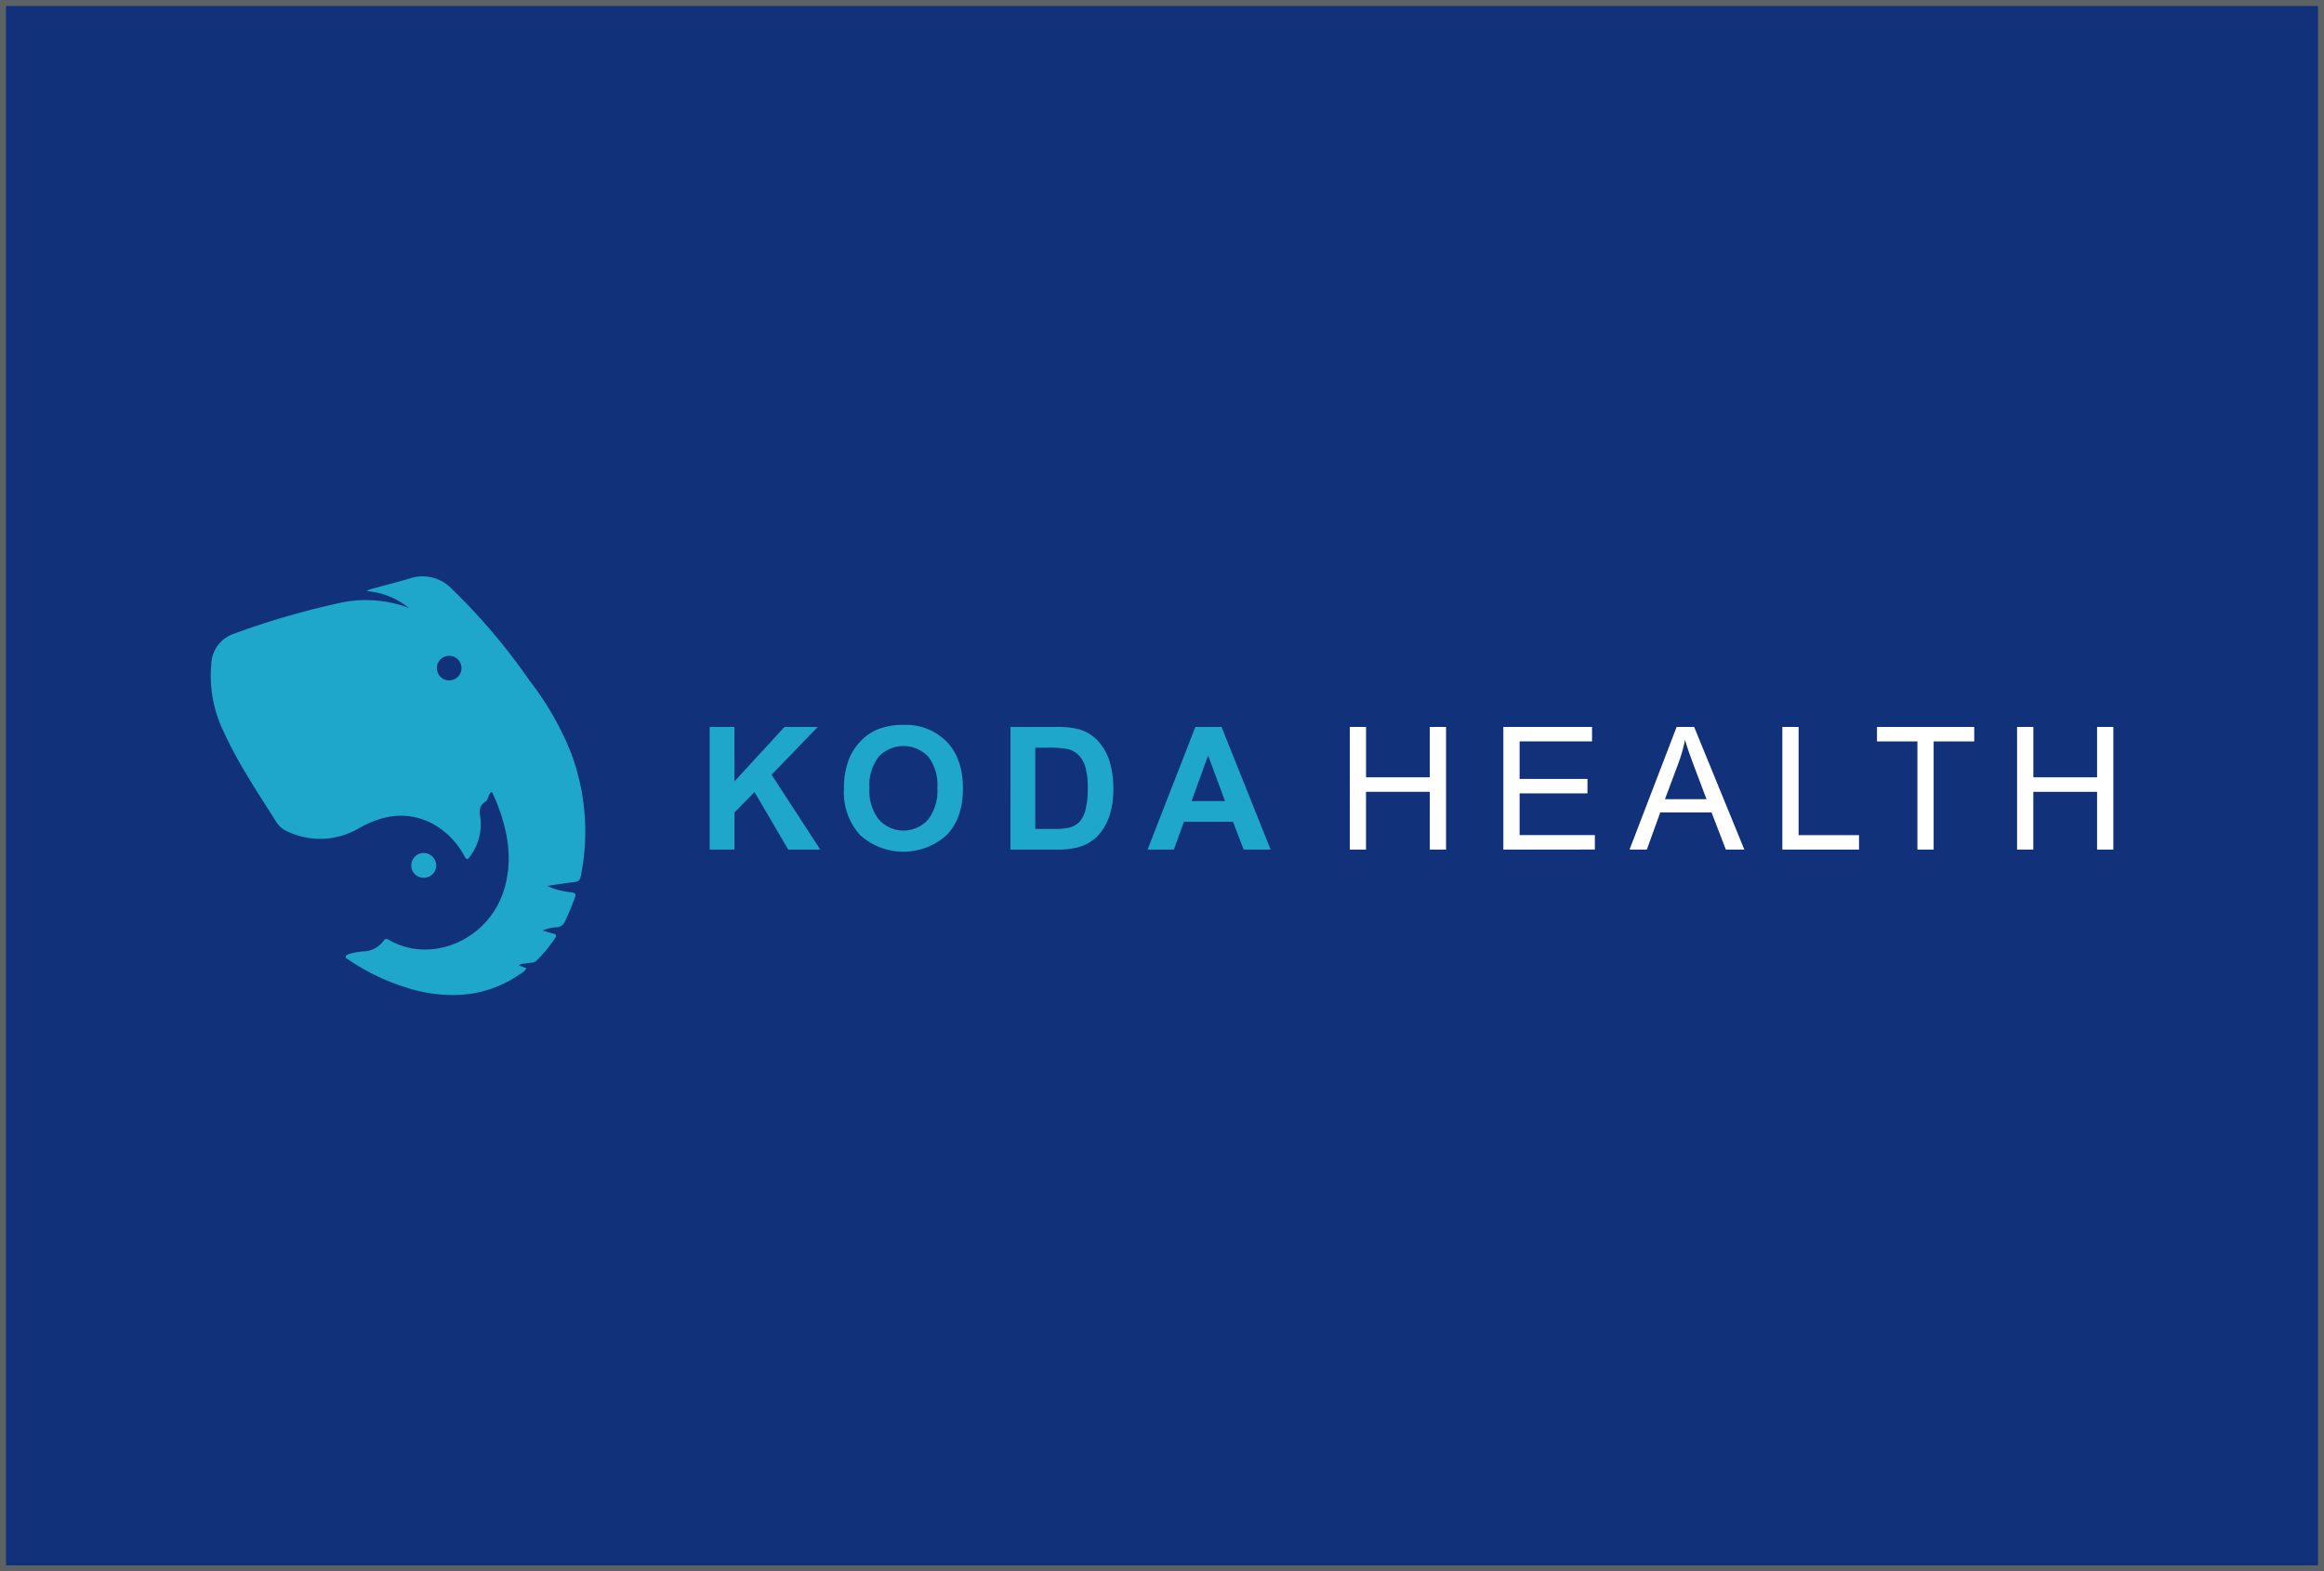
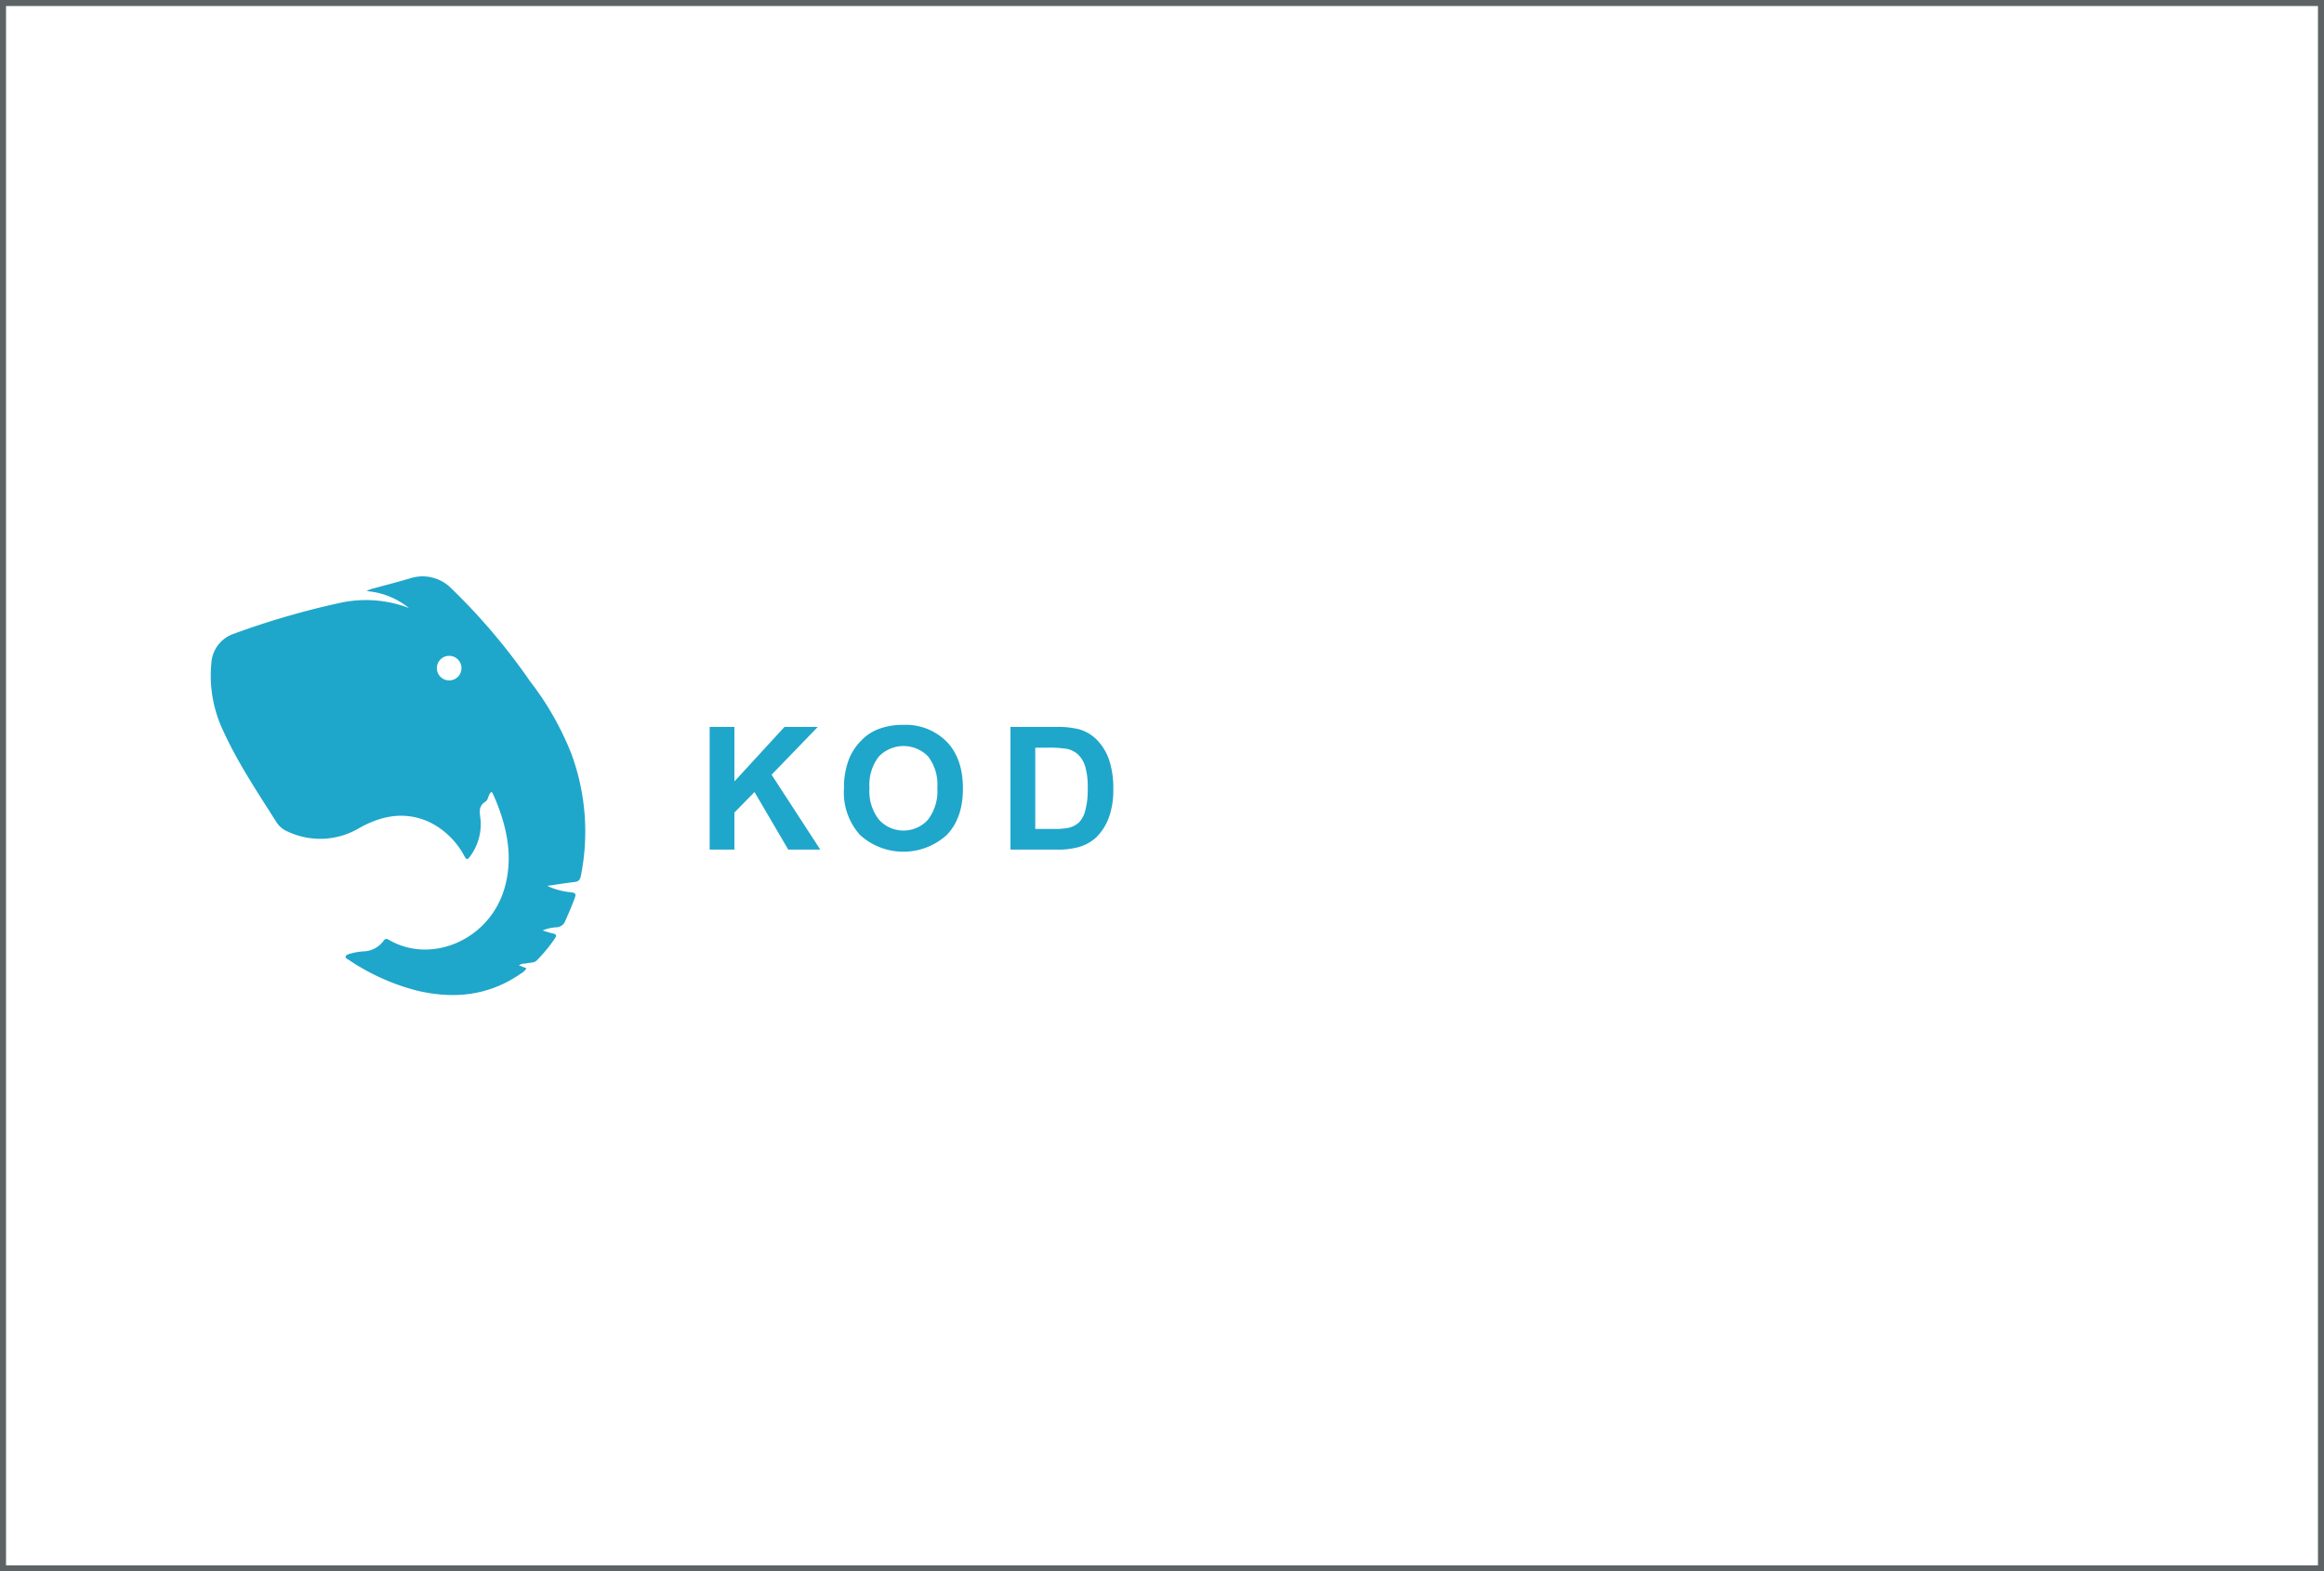
<svg xmlns="http://www.w3.org/2000/svg" width="386" height="261" viewBox="0 0 386 261">
  <defs>
    <clipPath id="a">
      <rect width="316.008" height="69.54" fill="none" />
    </clipPath>
    <clipPath id="b">
      <rect width="62.218" height="69.533" fill="none" />
    </clipPath>
  </defs>
  <g transform="translate(-490 -1042)">
-     <rect width="386" height="261" transform="translate(490 1042)" fill="#11327a" />
    <path d="M1,1V260H385V1H1M0,0H386V261H0Z" transform="translate(490 1042)" fill="#5d6265" />
    <g transform="translate(-2356.004 -864.51)">
      <path d="M84.341,45.826V25.453h4.114V34.5l8.311-9.047h5.53l-7.671,7.935,8.088,12.438H97.391l-5.6-9.561-3.335,3.4v6.157Z" transform="translate(2879.533 2001.797)" fill="#1fa6cb" />
      <g transform="translate(2881 2002.24)" clip-path="url(#a)">
        <path d="M107.045,35.755a12.964,12.964,0,0,1,.931-5.226,9.6,9.6,0,0,1,1.9-2.794,7.956,7.956,0,0,1,2.634-1.834A11.181,11.181,0,0,1,116.9,25.1a9.563,9.563,0,0,1,7.2,2.794q2.7,2.794,2.7,7.768,0,4.935-2.682,7.719a10.715,10.715,0,0,1-14.4.015,10.515,10.515,0,0,1-2.682-7.637m4.238-.138a7.63,7.63,0,0,0,1.6,5.246,5.494,5.494,0,0,0,8.095.014,7.793,7.793,0,0,0,1.578-5.316,7.661,7.661,0,0,0-1.536-5.226,5.69,5.69,0,0,0-8.179.021,7.7,7.7,0,0,0-1.556,5.261" transform="translate(-1.86 -0.432)" fill="#1fa6cb" />
        <path d="M135.19,25.435h7.519a14.634,14.634,0,0,1,3.877.39,6.812,6.812,0,0,1,3.072,1.876A8.914,8.914,0,0,1,151.6,31a15.048,15.048,0,0,1,.667,4.816,13.39,13.39,0,0,1-.626,4.335,8.988,8.988,0,0,1-2.18,3.6,7.229,7.229,0,0,1-2.891,1.625,12.453,12.453,0,0,1-3.642.431h-7.742Zm4.114,3.447V42.376h3.071a11.209,11.209,0,0,0,2.488-.195,3.8,3.8,0,0,0,1.661-.847,4.3,4.3,0,0,0,1.077-1.967,13.243,13.243,0,0,0,.418-3.731,12.143,12.143,0,0,0-.418-3.627,4.636,4.636,0,0,0-1.167-1.974,3.907,3.907,0,0,0-1.9-.959,18.661,18.661,0,0,0-3.377-.195Z" transform="translate(-2.351 -0.425)" fill="#1fa6cb" />
-         <path d="M178.8,45.826h-4.475L172.551,41.2h-8.144l-1.682,4.628h-4.364L166.3,25.453h4.35Zm-7.574-8.06-2.808-7.56-2.749,7.56Z" transform="translate(-2.755 -0.443)" fill="#1fa6cb" />
        <path d="M192.543,45.826V25.453h2.7v8.366h10.589V25.453h2.7V45.826h-2.7v-9.6H195.239v9.6Z" transform="translate(-3.35 -0.442)" fill="#fff" />
        <path d="M218.5,45.826V25.453h14.731v2.4H221.2v6.237h11.271v2.392H221.2v6.935H233.7v2.4Z" transform="translate(-3.8 -0.442)" fill="#fff" />
        <path d="M239.833,45.827l7.822-20.374h2.906L258.9,45.827h-3.072l-2.376-6.171h-8.519L242.7,45.827Zm5.878-8.367h6.907l-2.126-5.641q-.973-2.57-1.444-4.224a26.106,26.106,0,0,1-1.1,3.891Z" transform="translate(-4.173 -0.443)" fill="#fff" />
        <path d="M265.661,45.826V25.453h2.7V43.422h10.034v2.4Z" transform="translate(-4.622 -0.442)" fill="#fff" />
        <path d="M288.372,45.826V27.858H281.66v-2.4h16.148v2.4h-6.74V45.826Z" transform="translate(-4.9 -0.442)" fill="#fff" />
        <path d="M305.339,45.826V25.453h2.7v8.366h10.589V25.453h2.7V45.826h-2.7v-9.6H308.035v9.6Z" transform="translate(-5.312 -0.442)" fill="#fff" />
      </g>
      <g transform="translate(2881 2002.247)" clip-path="url(#b)">
-         <path d="M35.958,50.869a2.016,2.016,0,0,1-2.05-1.983c0-.044,0-.088,0-.131a2.074,2.074,0,0,1,2.081-2,2.117,2.117,0,0,1,2.06,2.034,2.045,2.045,0,0,1-2.009,2.08H35.96" transform="translate(-0.591 -0.82)" fill="#1fa6cb" />
        <path d="M59.93,29.539a49.274,49.274,0,0,0-6.922-12.158A102.2,102.2,0,0,0,40.014,2.046,6.718,6.718,0,0,0,33.07.343c-1.978.587-3.979,1.1-5.968,1.643-.2.054-.4.095-.6.168s-.368.171-.623.292a12.809,12.809,0,0,1,7.049,2.812,20.044,20.044,0,0,0-11.281-.889A133.76,133.76,0,0,0,3.828,9.539,5.5,5.5,0,0,0,.1,14.554,21.285,21.285,0,0,0,2.141,25.786C4.566,31.1,7.825,35.923,10.926,40.842A4.052,4.052,0,0,0,12.819,42.4a12.638,12.638,0,0,0,11.695-.506c3.745-2.133,7.629-2.954,11.732-1.117a13.081,13.081,0,0,1,5.859,5.633c.239.406.423.871.907.192a8.989,8.989,0,0,0,1.823-6c-.09-1.2-.54-2.342.81-3.192.506-.319.414-1.21,1.005-1.62a2.242,2.242,0,0,1,.2.294c.225.5.458,1,.659,1.517,1.778,4.508,2.667,9.106,1.369,13.917C46.5,60.37,36.653,64.51,29.584,60.368c-.426-.251-.639-.175-.913.213a4.235,4.235,0,0,1-3.065,1.694,10.708,10.708,0,0,0-2.634.451c-.221.091-.511.173-.558.419-.048.273.246.379.444.506a36.571,36.571,0,0,0,11.322,5.136c6.169,1.483,12.029.9,17.361-2.831a2.273,2.273,0,0,0,.9-.864l-1.228-.472c.411-.375.885-.25,1.3-.356.553-.142,1.184-.014,1.648-.479a25.031,25.031,0,0,0,3.012-3.662c.348-.513.19-.7-.367-.817s-1.122-.326-1.681-.494a7,7,0,0,1,2.269-.522A1.6,1.6,0,0,0,58.88,57.24q.861-1.878,1.585-3.809c.255-.682.113-.863-.607-.954a11.968,11.968,0,0,1-3.964-1.068c1.714-.245,3.126-.478,4.545-.639.667-.074.908-.381,1.038-1.015A37.319,37.319,0,0,0,59.929,29.54M39.613,17.284a2.042,2.042,0,1,1,2.037-2.047,2.042,2.042,0,0,1-2.037,2.047" transform="translate(0.001 -0.006)" fill="#1fa6cb" />
      </g>
    </g>
  </g>
</svg>